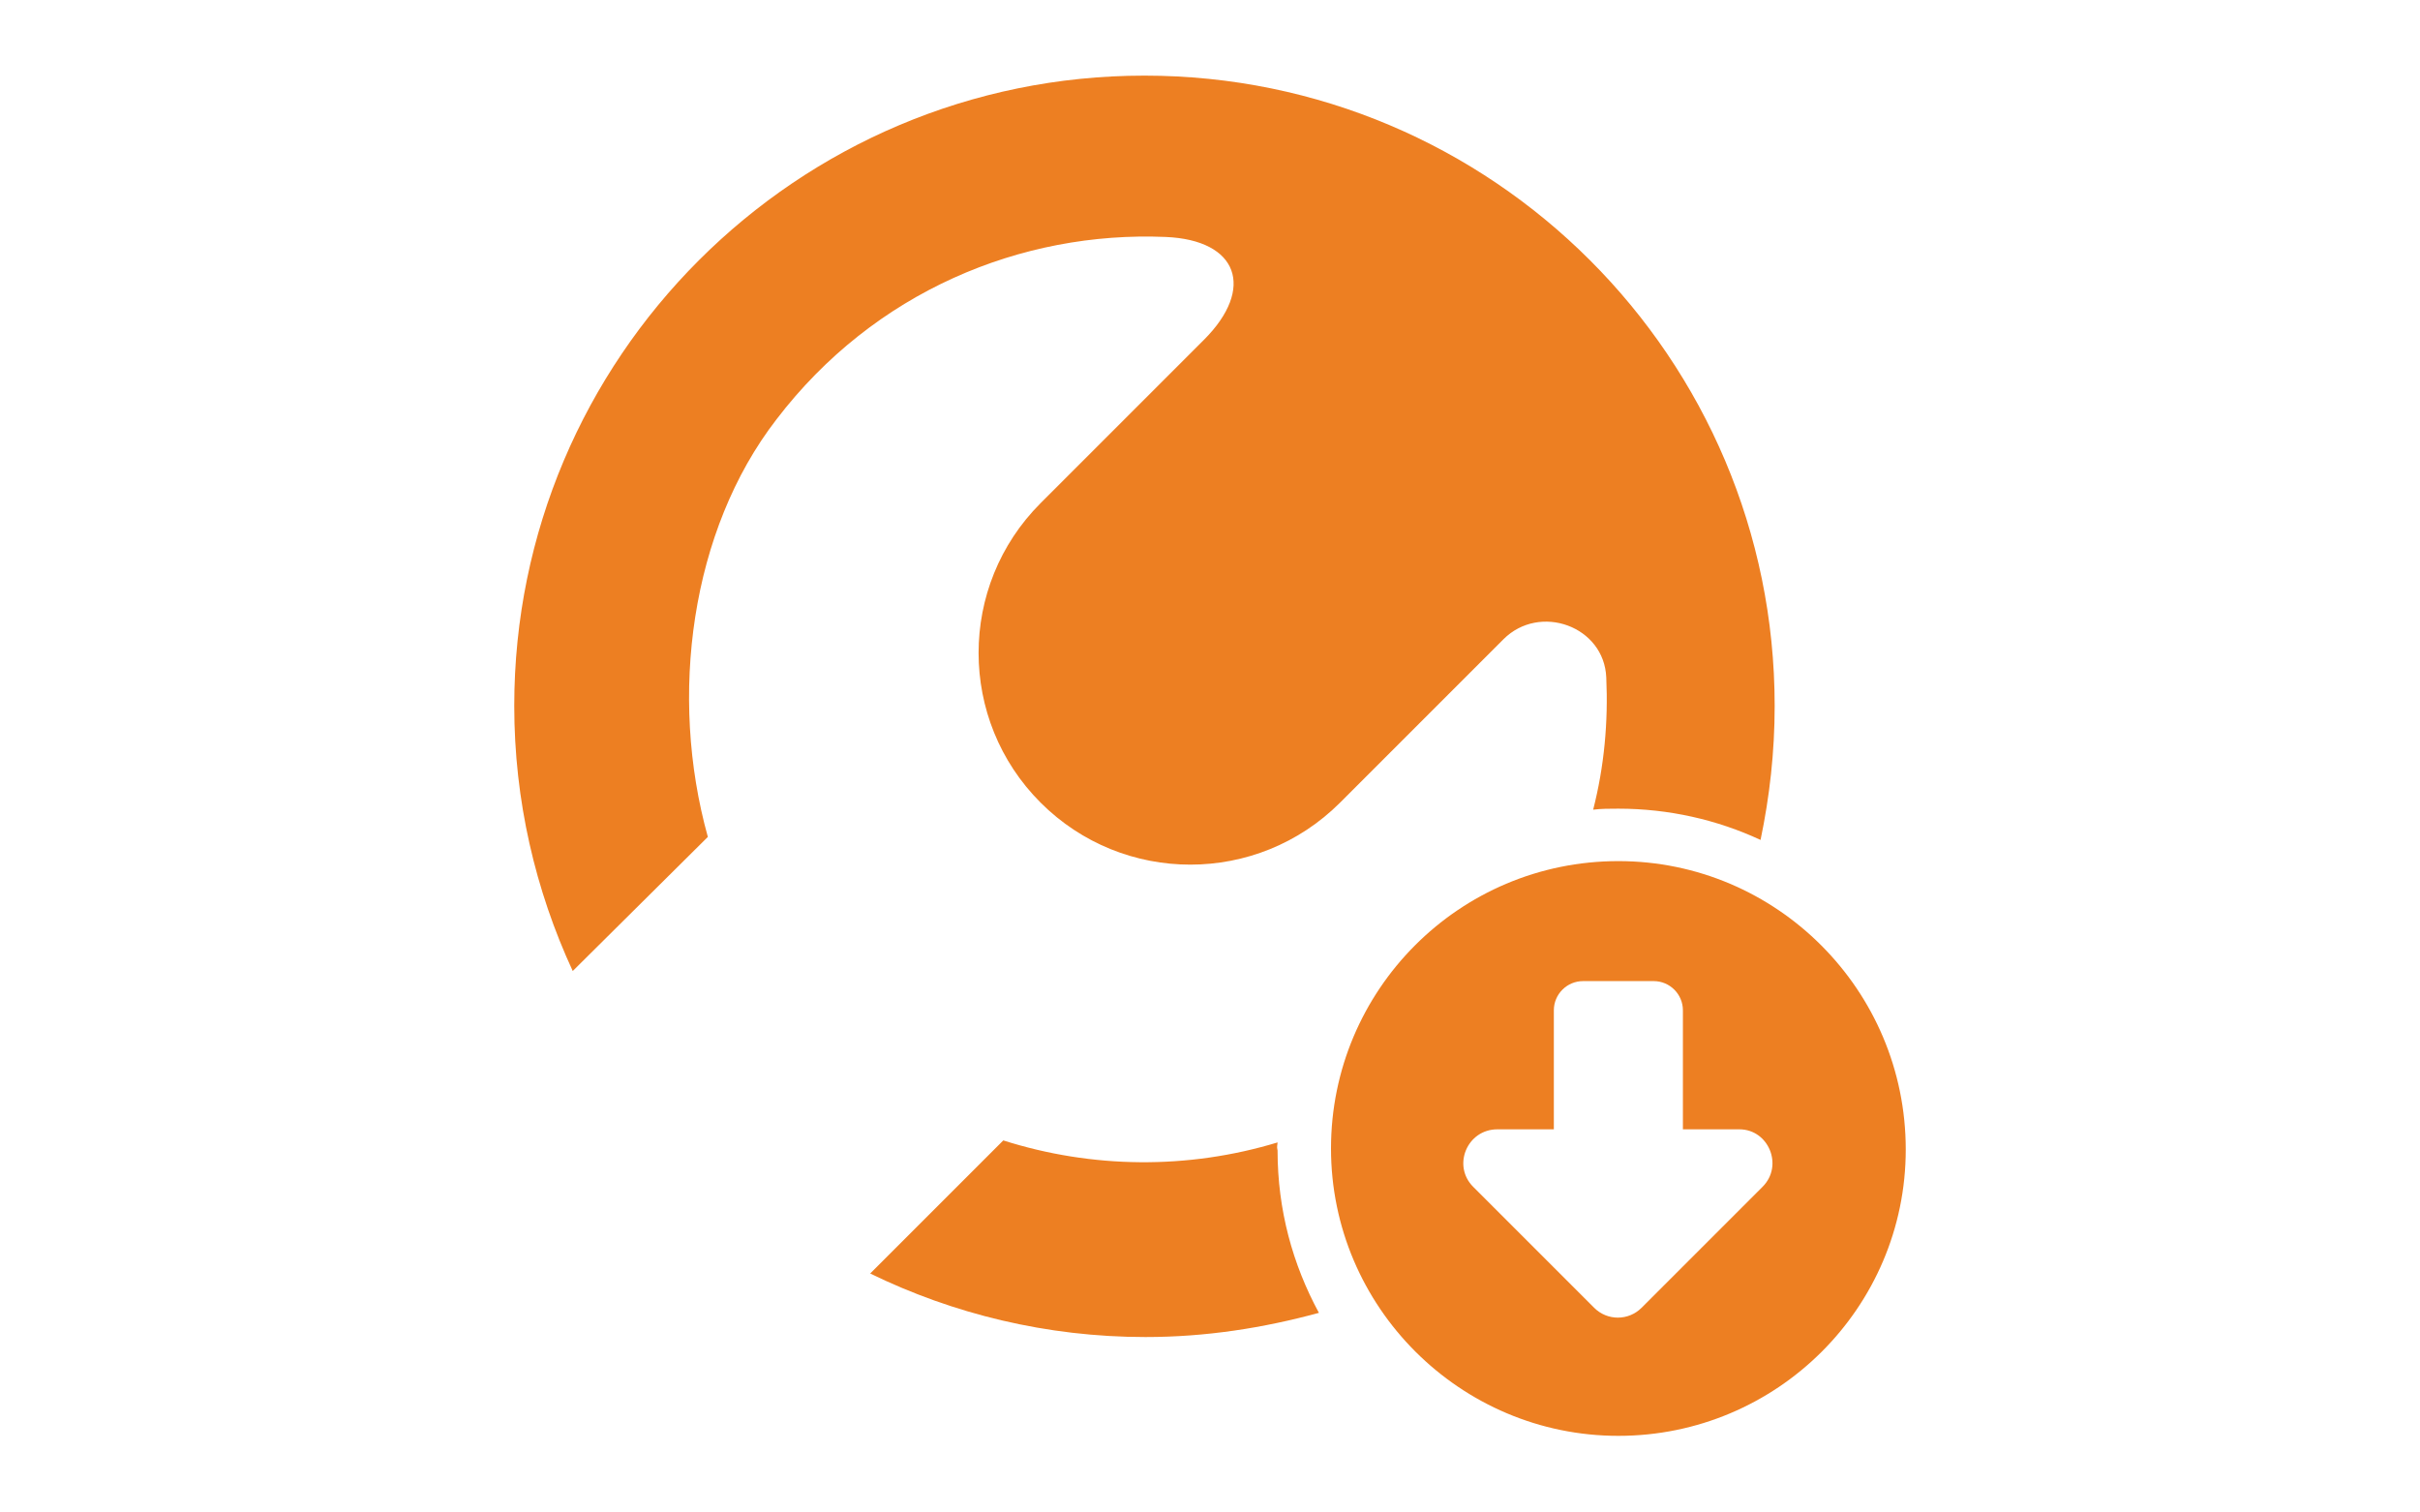
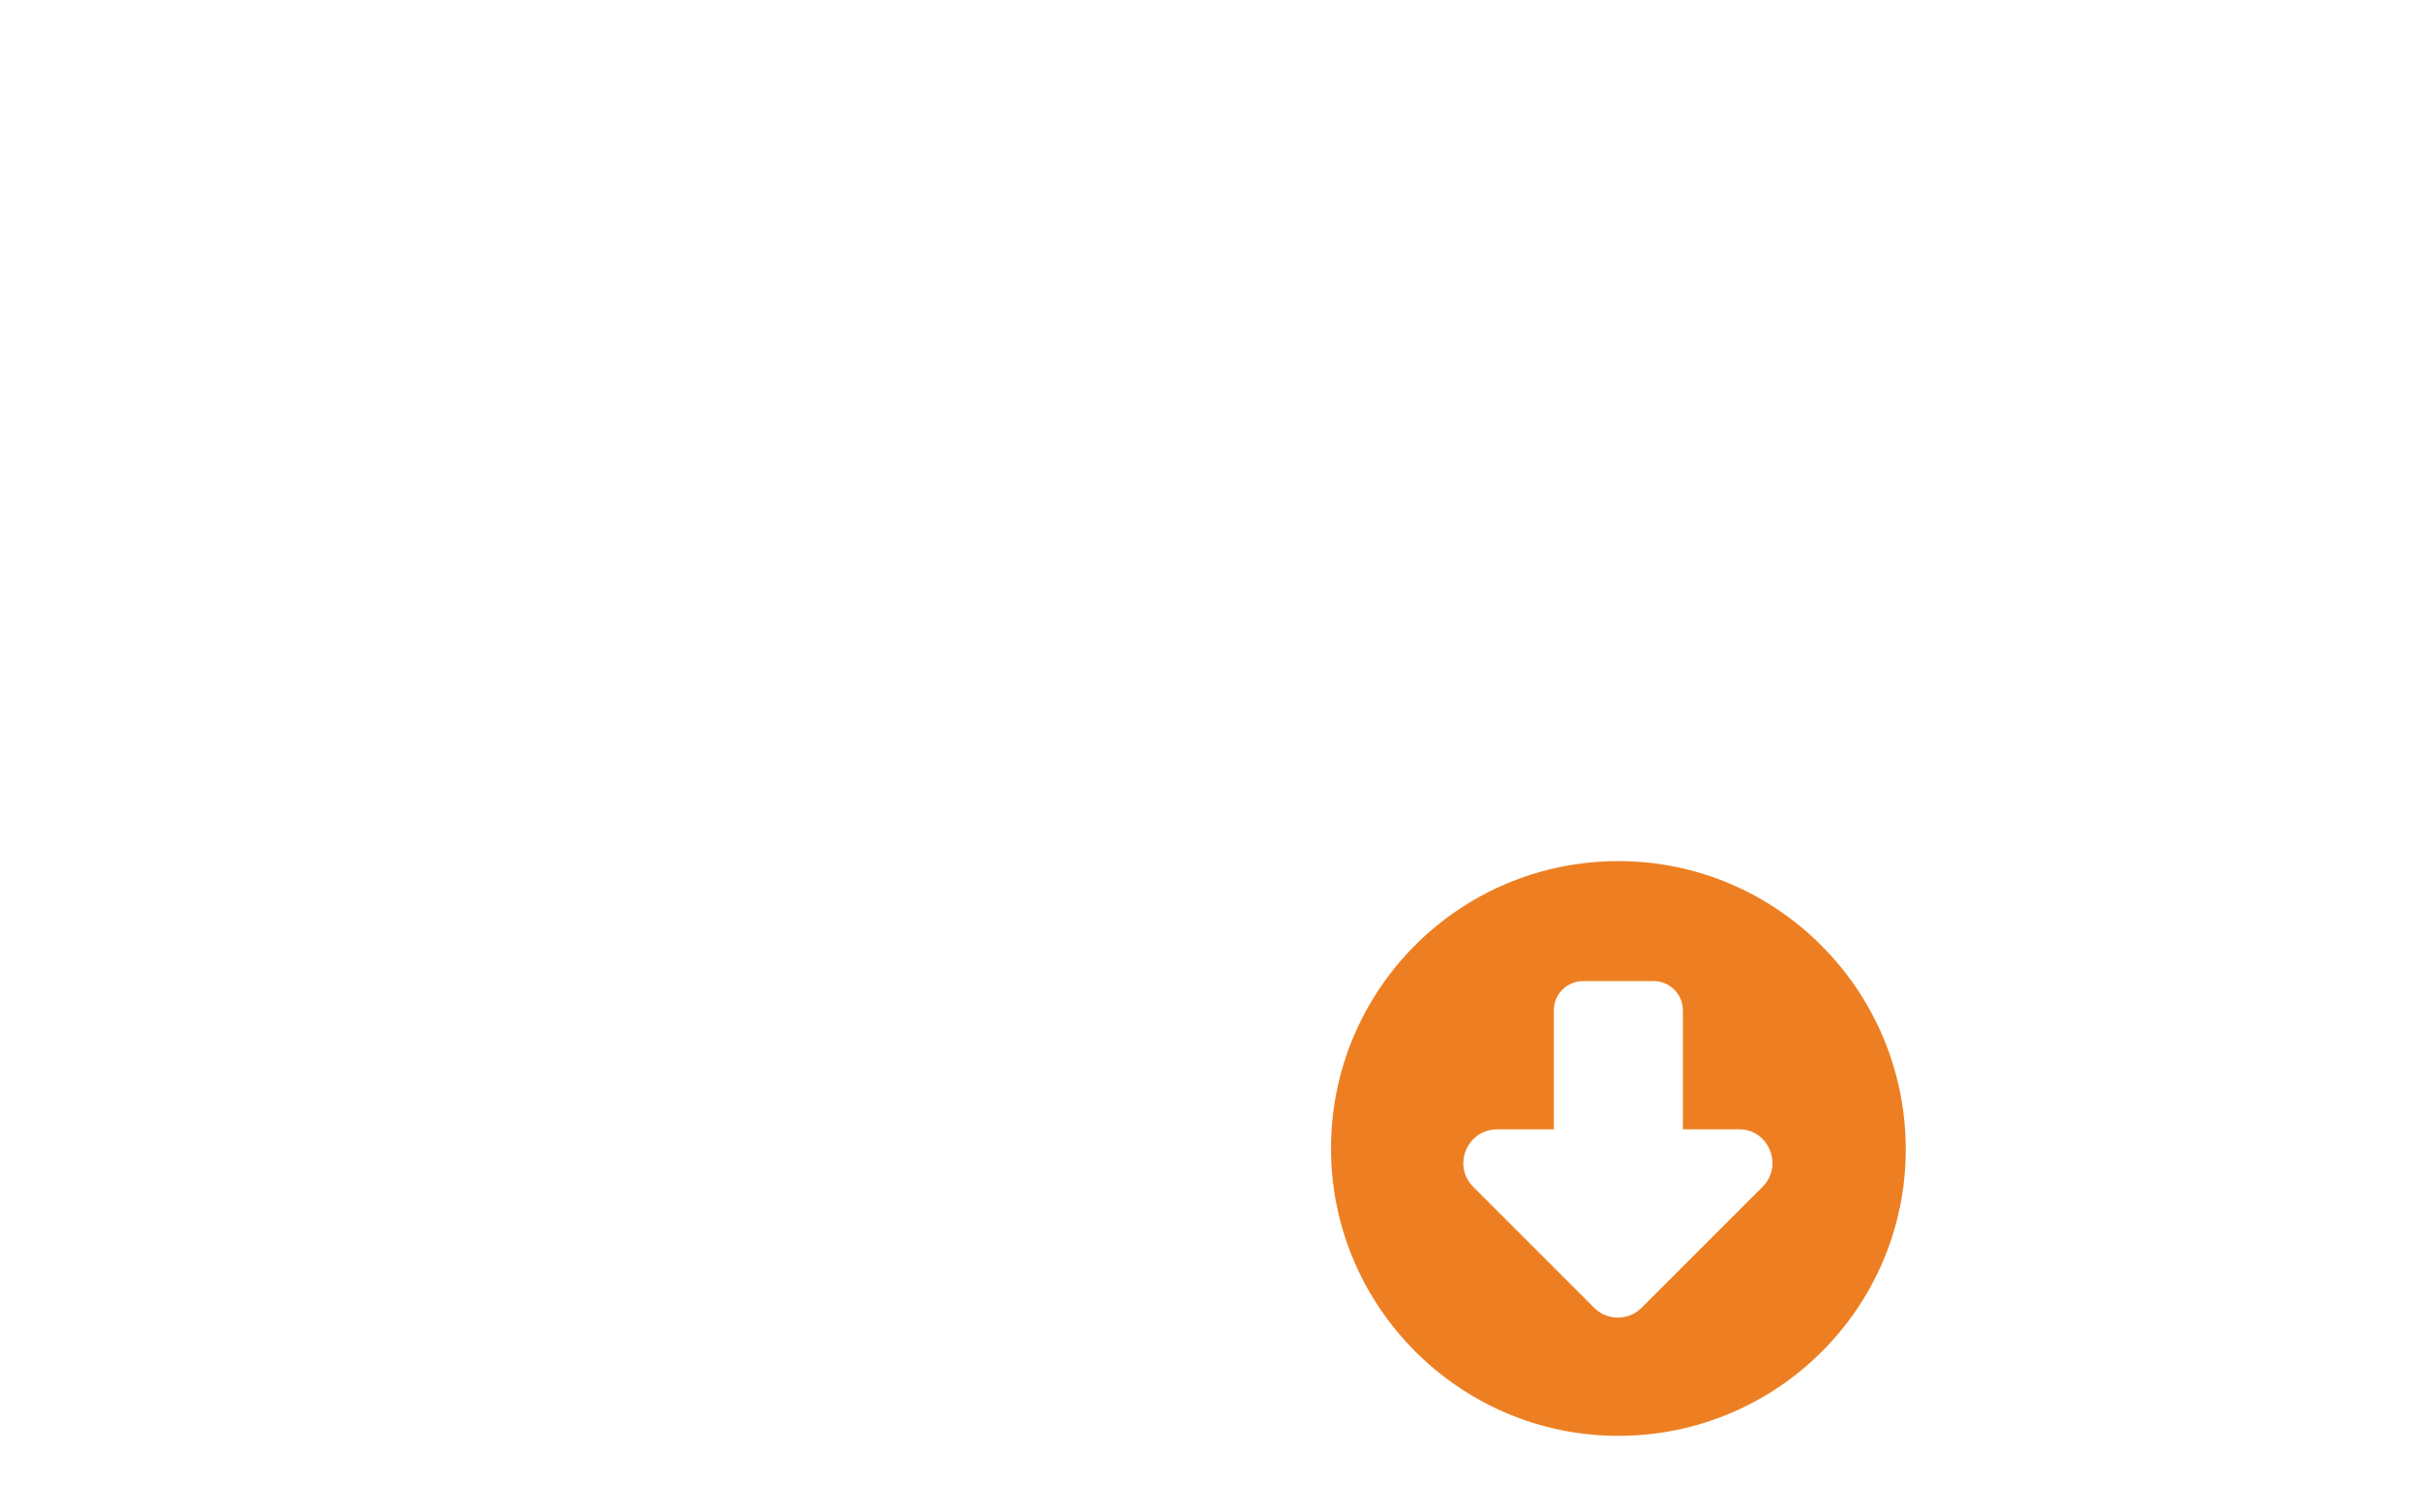
<svg xmlns="http://www.w3.org/2000/svg" id="Layer_11" x="0px" y="0px" viewBox="0 0 240 150" style="enable-background:new 0 0 240 150;" xml:space="preserve">
  <style type="text/css">	.bajomantenimiento-icono1{fill:#ED7F22;}</style>
  <g>
    <path class="bajomantenimiento-icono1" d="M160.5,85.4c-15.8,0-28.5,12.8-28.5,28.5s12.8,28.5,28.5,28.5S189,129.7,189,114  C189,98.2,176.2,85.4,160.5,85.4z M174.8,117.7l-12,12c-1.3,1.3-3.4,1.3-4.7,0l-12-12c-2.1-2.1-0.6-5.7,2.4-5.7h5.6v-11.8  c0-1.6,1.3-2.9,2.9-2.9h7c1.6,0,2.9,1.3,2.9,2.9V112h5.6C175.4,112,176.9,115.6,174.8,117.7z" />
-     <path class="bajomantenimiento-icono1" d="M115.6,23.5c7.2,0.3,8.9,5.1,3.8,10.2l-16.2,16.2c-8.2,8.2-8.2,21.5,0,29.7l0,0c8.2,8.2,21.5,8.2,29.7,0  l16.2-16.2c3.6-3.6,10-1.3,10.2,3.8c0.2,4.4-0.2,8.8-1.3,13.1c0.8-0.1,1.6-0.1,2.5-0.1c5,0,9.8,1.1,14.1,3.1  c0.9-4.3,1.4-8.7,1.4-13.3c0-34.5-28-62.5-62.5-62.5S51,35.5,51,70c0,9.4,2.1,18.3,5.8,26.3L70.2,83c-3.9-14-1.7-30.4,6.8-41.4  C86.7,28.9,101.3,22.9,115.6,23.5z" />
-     <path class="bajomantenimiento-icono1" d="M126.7,113.3c-8.9,2.7-18.4,2.6-27.2-0.2l-13.2,13.2c8.2,4,17.5,6.3,27.3,6.3c6,0,11.7-0.9,17.2-2.4  c-2.6-4.8-4.1-10.2-4.1-16.1C126.6,113.7,126.7,113.5,126.7,113.3z" />
  </g>
</svg>